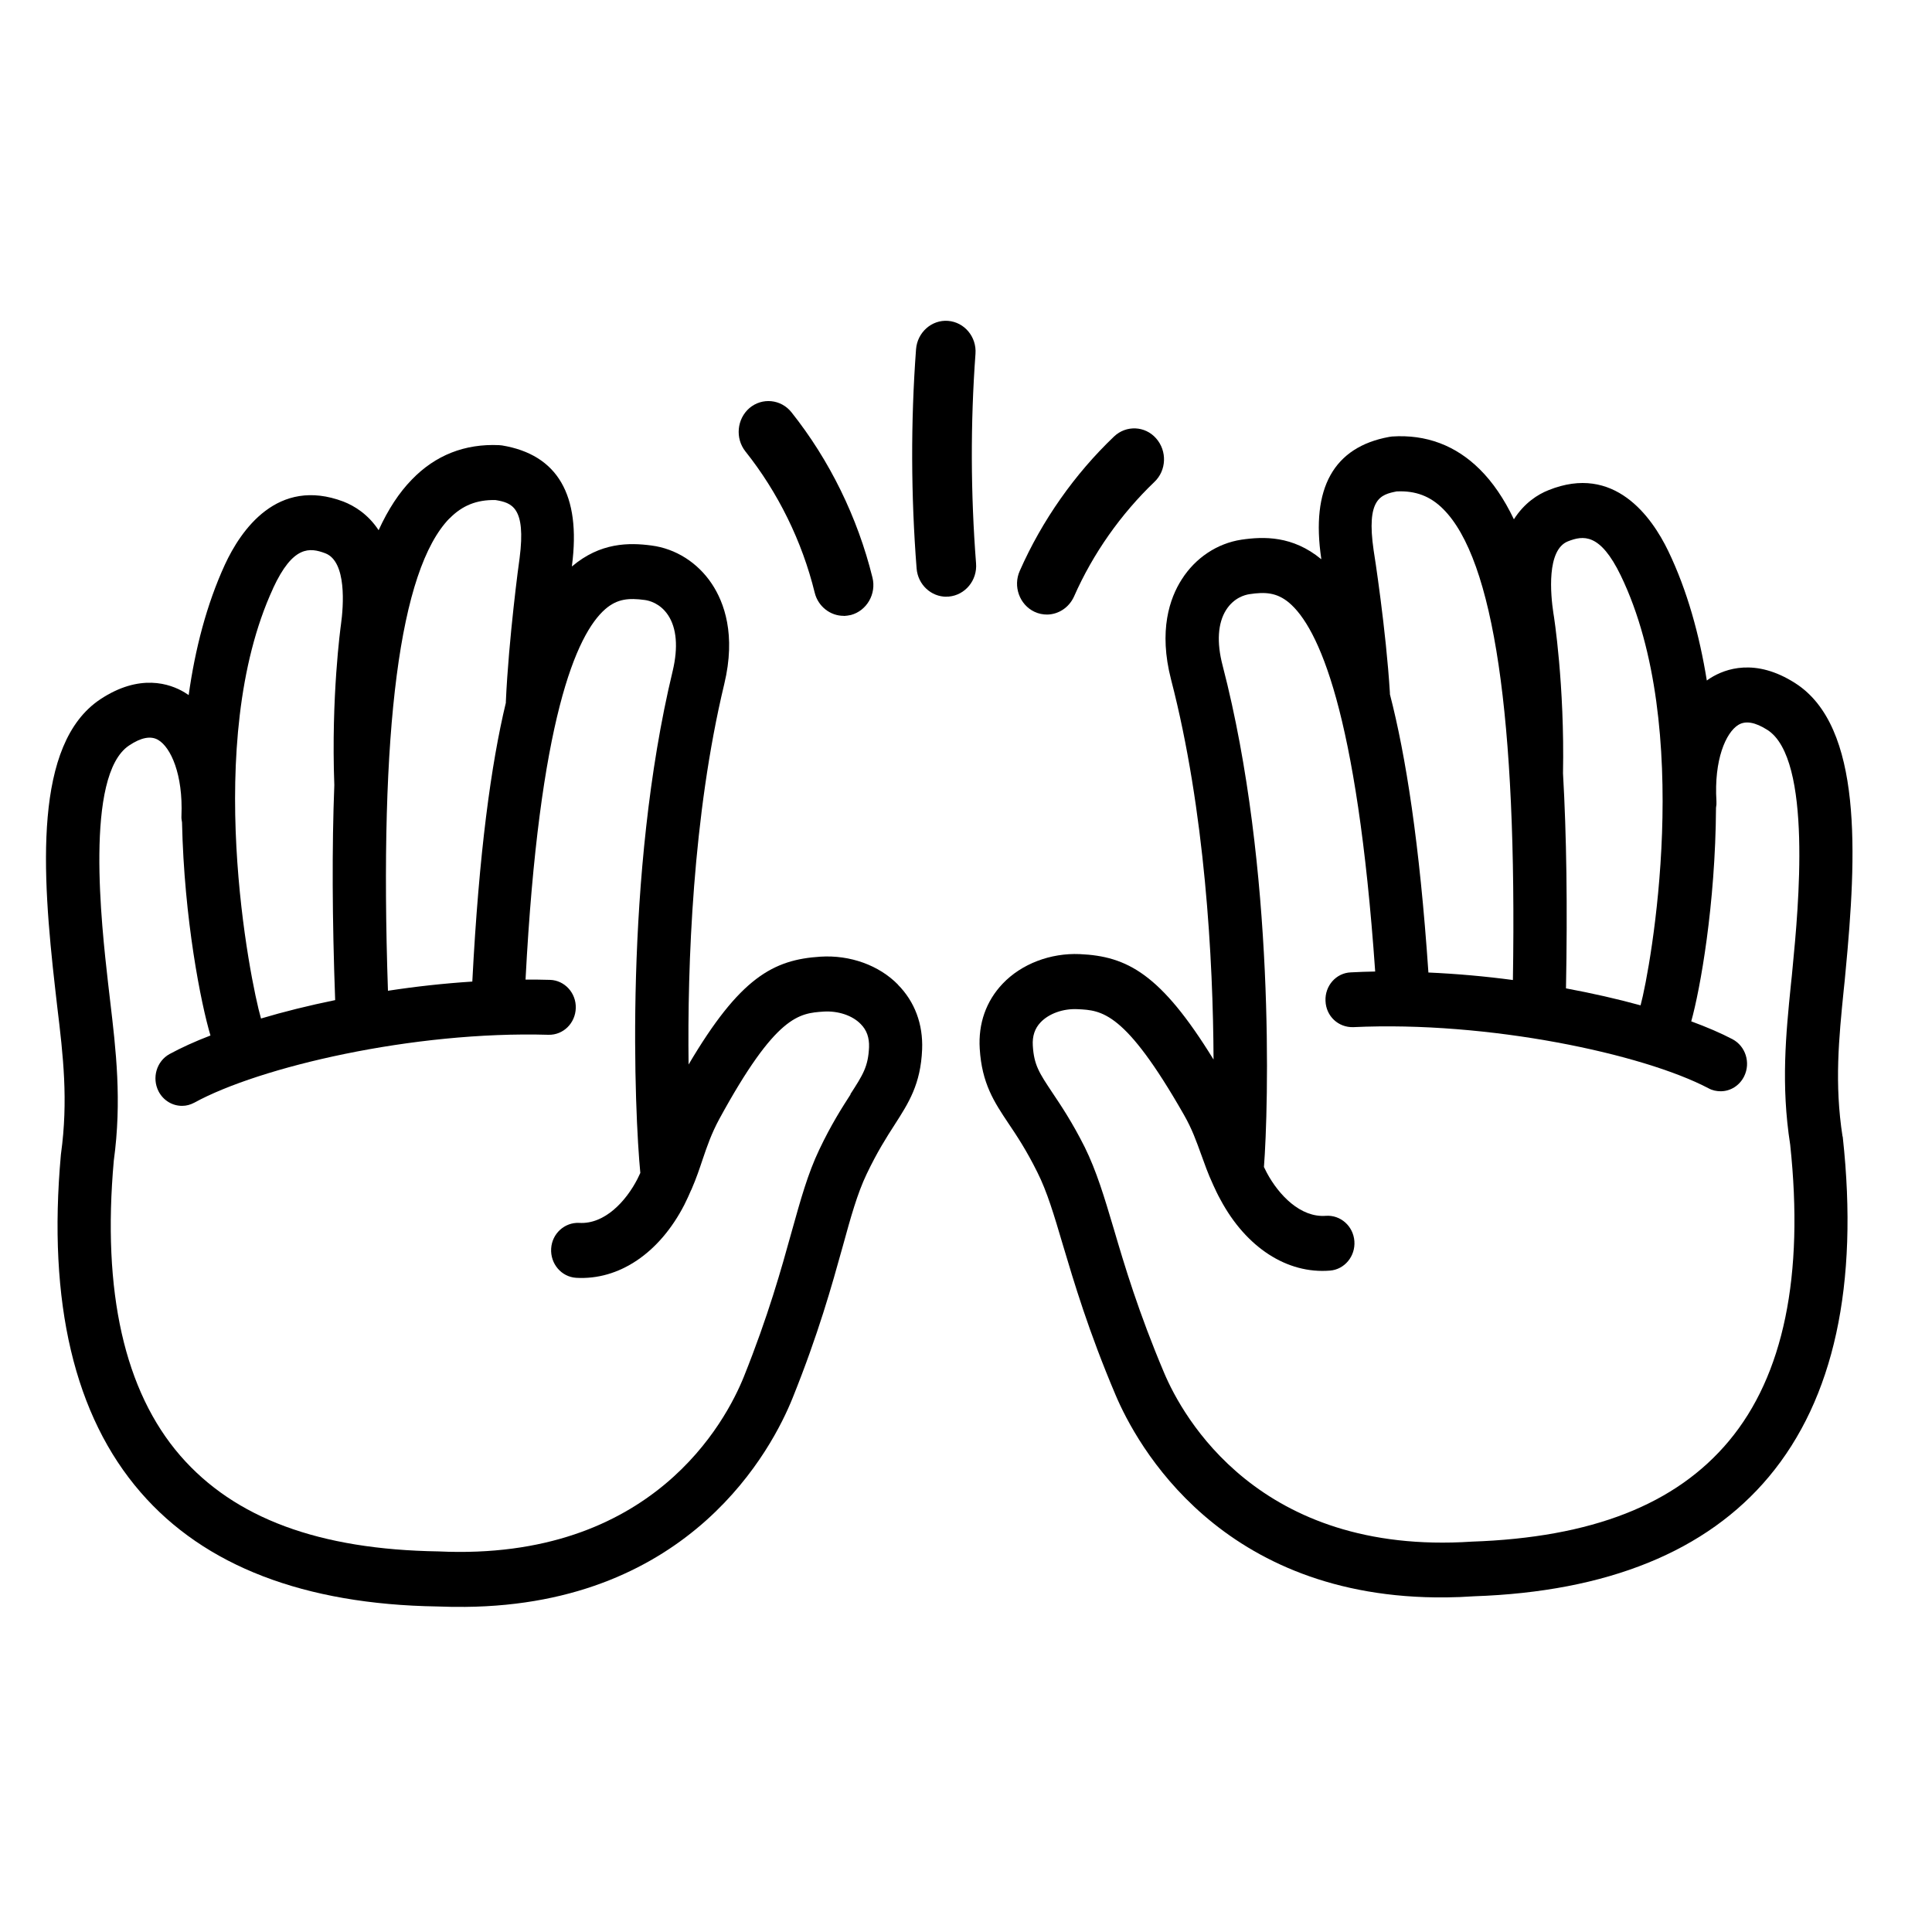
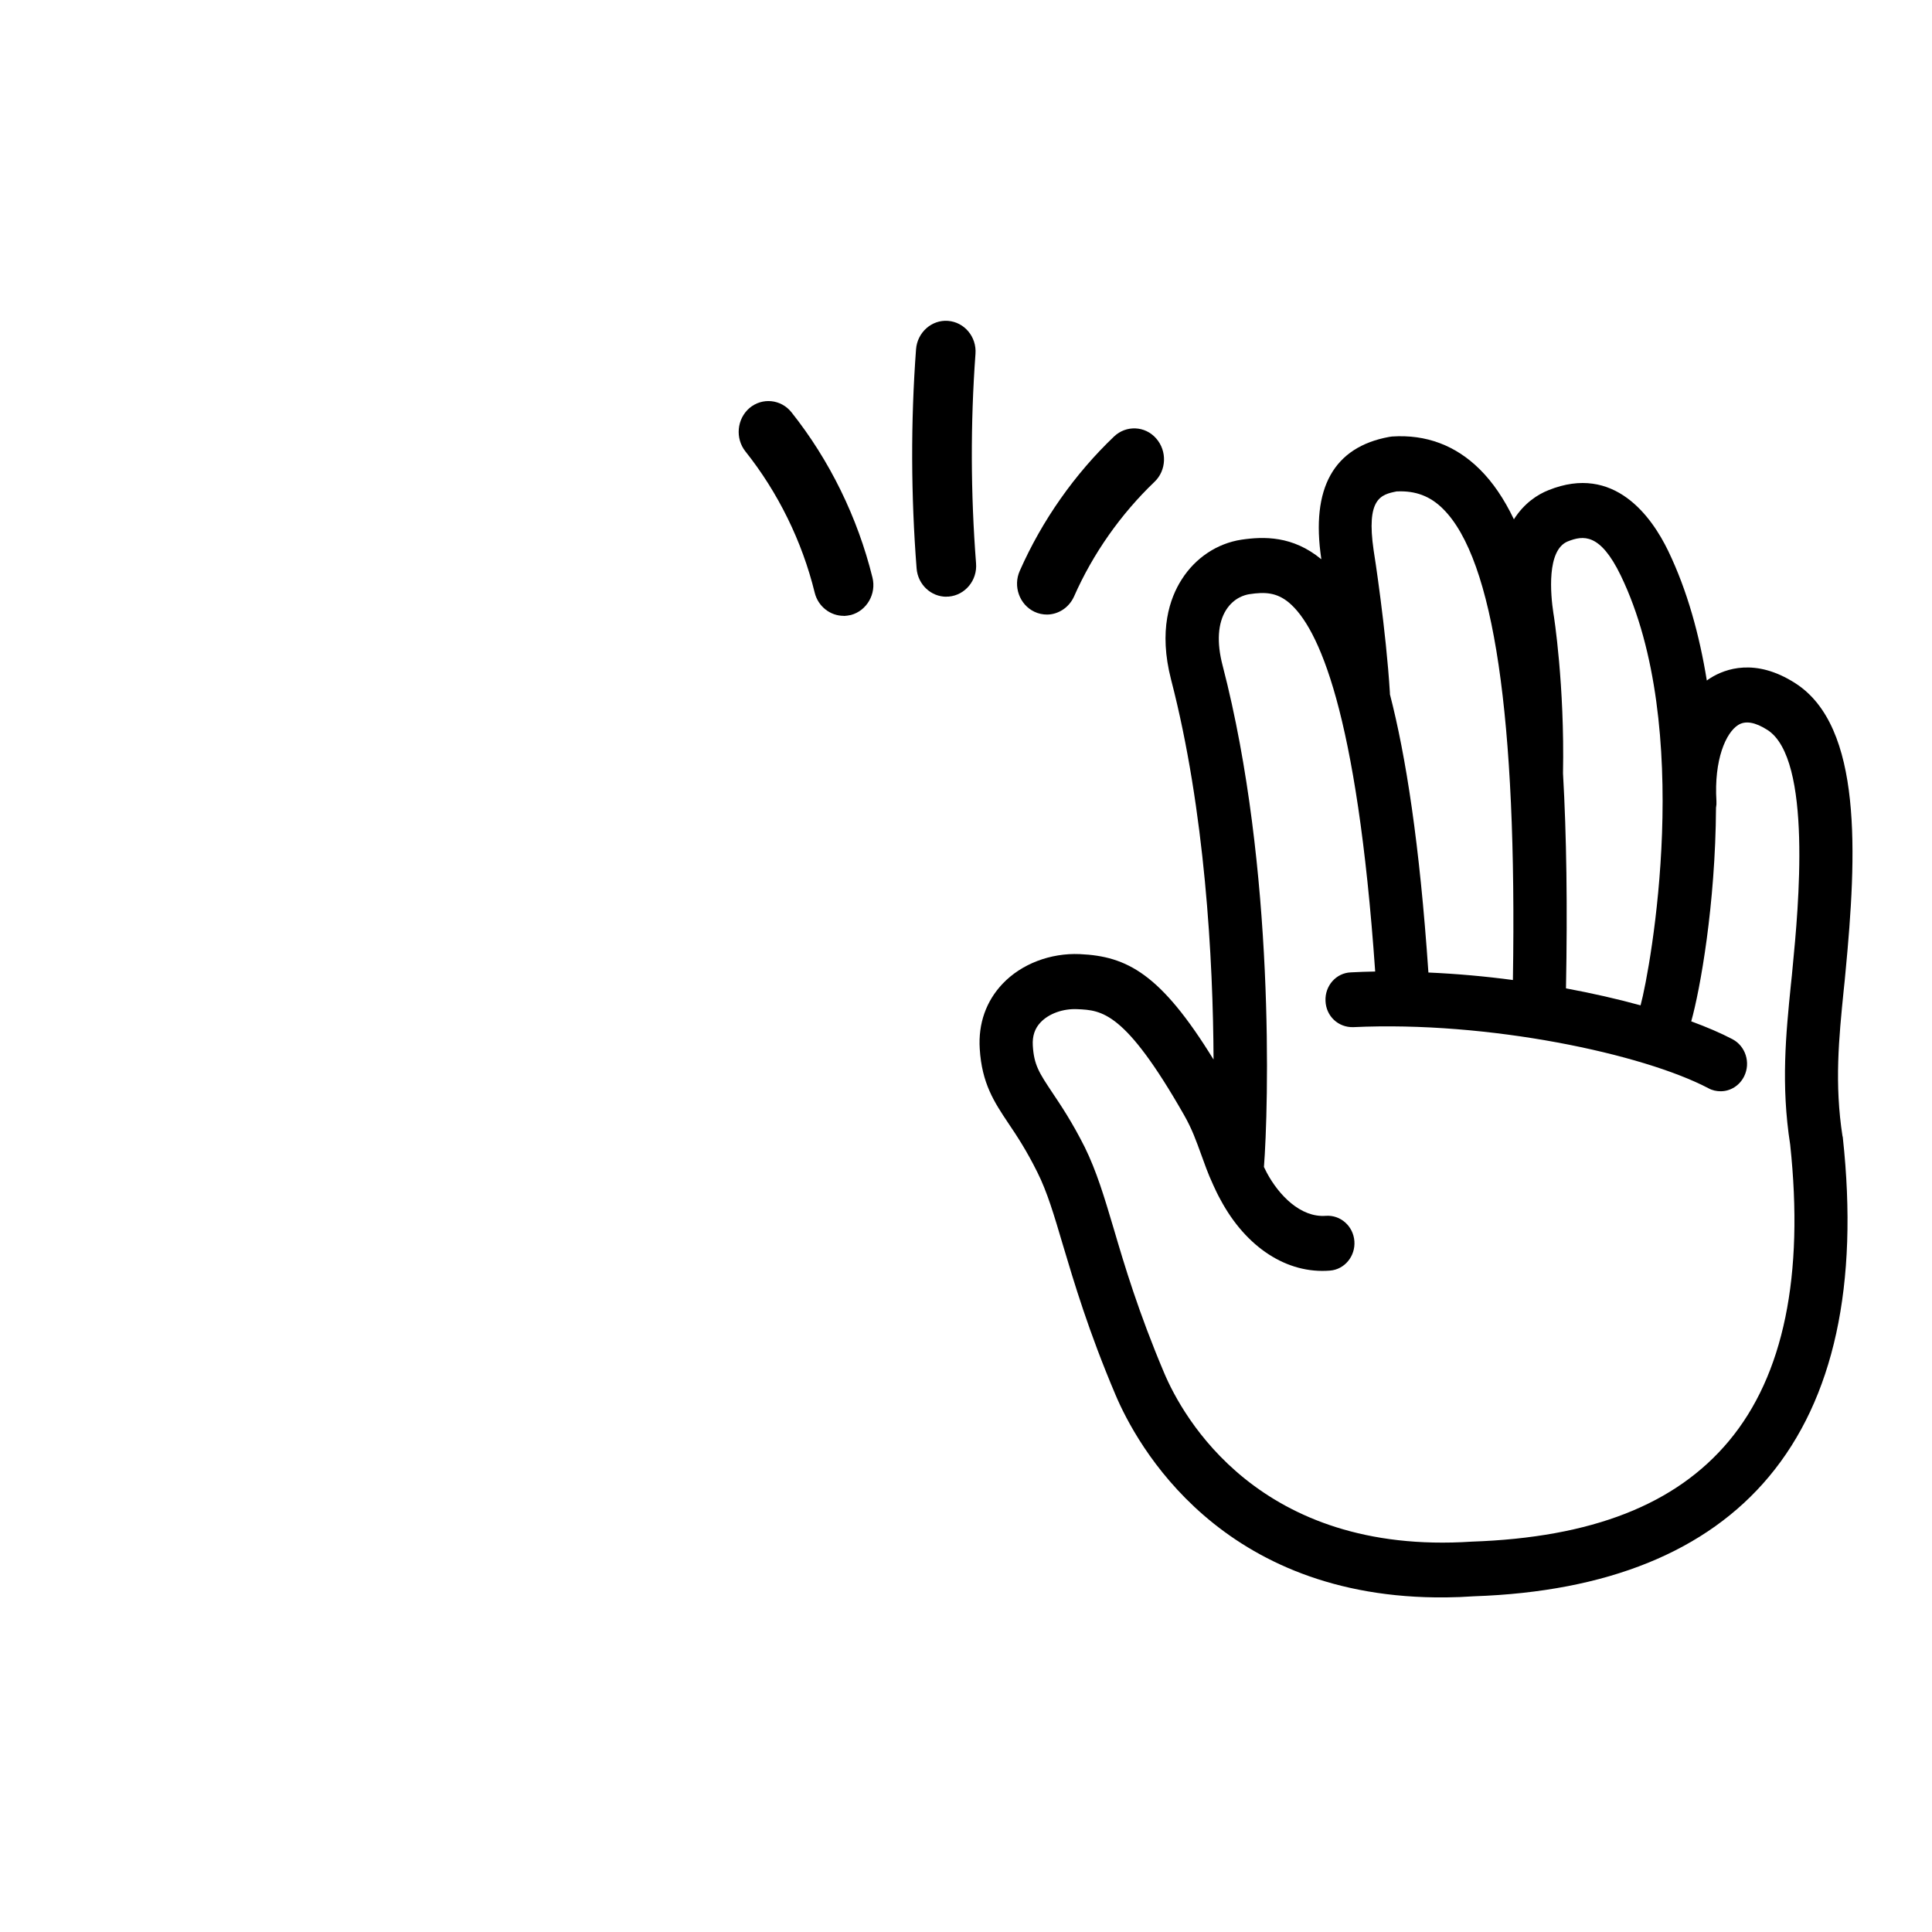
<svg xmlns="http://www.w3.org/2000/svg" version="1.2" viewBox="0 0 1365 1365" width="1365" height="1365">
  <title>safari-pinned-tab-svg</title>
  <defs>
    <clipPath clipPathUnits="userSpaceOnUse" id="cp1">
-       <path d="m655.2 313.1v822.23h-622.69v-822.23z" />
-     </clipPath>
+       </clipPath>
    <clipPath clipPathUnits="userSpaceOnUse" id="cp2">
      <path d="m1308.84 304v828.5h-617.24v-828.5z" />
    </clipPath>
  </defs>
  <style>
		.s0 { fill: none }
		.s1 { fill: #000000 }
	</style>
  <g id="surface1">
    <path class="s0" d="m1258.6 499.2c-40.8-26.1-68 13.8-64.7 68.1l-0.3 0.4c0.1-56.6-7.3-119.2-31.7-169.8-8.7-17.9-26.2-47.4-61-33.5-15.2 6.1-29 24.4-21.9 71.7 0 0 8 49.7 6.5 112.2v0.8c-9.9-172.2-47.3-224.7-100.7-221.3-17.1 3.1-40.5 10.8-32.6 63.8 0 0 8.5 55.2 11.3 99.2l0.2 2.2h-0.2c-25.2-94.9-59-96.2-83.5-92.5-22.3 3.3-46.6 27.3-34.3 74.7 38.6 148.4 31 327.2 28.2 352.9-7.9-17.6-10.3-31.4-21.3-50.7-43.9-77.1-64.8-82.8-90.4-84-25.5-1.1-53 15.2-51.2 46.3 1.9 31.1 17.1 36.3 38.7 79.6 16.9 33.8 21.7 78 55.7 158.4 28.1 66.5 101.6 139.5 235.6 130.8 108.5-3.7 270.6-43.2 242.4-302.5-7-45-1.7-82.7 1.9-121.4 5.8-60 14.1-159.4-26.7-185.5z" />
    <path class="s0" d="m580.9 695.3c-25.7 1.7-46.4 7.7-89 85.7-10.6 19.4-12.7 33.3-20.3 50.9-3.3-25.5-14-204.2 21.9-353.4 11.4-47.5-13.3-71-35.6-73.9-24.6-3.3-58.5-1.3-81.9 94.6h-0.3l0.4-2.8c1.9-44 9.5-99.4 9.5-99.4 6.9-53.1-16.6-60.3-33.7-63.2-53.4-2.3-89.7 50.4-96.7 221.1h-0.2c-2.4-61.8 4.6-111 4.6-111 6.3-47.5-7.9-65.5-23.2-71.3-35-13.3-52 16.6-60.3 34.7-23.6 51-29.9 113.7-28.7 170.3l-0.4-0.4c2.4-54.2-25.6-93.7-65.9-66.9-40.3 26.9-30.1 126.2-23.4 186 4.5 38.6 10.4 76.2 4.1 121.4-23.5 259.7 139.3 296.1 247.8 297.8 134.1 6.1 206.3-68.3 233.3-135.4 32.5-80.9 36.6-125.3 52.8-159.3 20.8-43.8 36-49.2 37.3-80.3 1.3-31.1-26.5-46.9-52-45.3z" />
    <g id="Clip-Path" clip-path="url(#cp1)">
      <g>
        <path fill-rule="evenodd" class="s1" d="m634.4 695.7c11.9 12 17.8 27.9 17.1 45.7-1 24.6-9.5 37.8-19.4 53.2-5.8 9-12.3 19.2-19.8 34.9-6.6 13.8-11.2 30.4-17 51.5-7.6 27.3-17 61.2-35.3 106.7-14.1 35.1-71.4 146.1-231.3 147.6q-9.8 0.1-20-0.3c-93.6-1.5-164.2-28.5-209.3-80.6-46.9-54-65.8-134.2-56.4-238.4l0.1-0.9c5.2-37.6 1.5-69.5-2.6-103.3-0.5-4.4-1-8.7-1.5-13.1-9.4-82.5-15.4-173.1 31.8-204.6 27.9-18.5 49.3-11.1 59.6-4.9 1 0.6 1.9 1.2 2.9 1.9 4.5-32.3 12.6-63.9 25.6-92.2 11.2-24.2 37.1-62.2 83.8-44.5 7.6 3 17.3 8.8 24.8 20.2 6.7-14.7 14.5-26.6 23.5-35.8 16.6-17.2 37.4-25.4 61.6-24.3l2.1 0.2c39.2 6.5 55.9 35 49.4 84.9 0 0 0 0.3 0 0.6 20-17 40.4-16.9 56.1-14.8 17.2 2.2 32.8 12.1 42.8 27.2 8.6 13 17.1 35.8 8.7 70.7-22.3 92.9-26.1 198.5-25.2 268.8 36.3-61.5 59.9-74.1 93.2-76.2 20.8-1.3 41.3 6 54.8 19.8zm-316.9-329.4c-35.1 36.2-49.7 148.5-43.4 333.7 19.5-3 39.5-5.2 59.6-6.5 4.7-91.2 13.3-153.7 23.7-197q0-0.5 0-0.9c2-44.4 9.3-98.9 9.7-101.2 4.7-36.3-5.7-39.2-17-41.1-13.2-0.3-23.5 3.8-32.5 13zm-124.6 49.5c-50 108.3-16.2 277.2-8.5 303.8 16.1-4.8 33.8-9.2 52.4-13-2.1-57.7-2.3-108.1-0.6-151.9-2.3-62.3 4.4-111.4 4.7-113.5 1.8-13 4.2-44.5-11.1-50.3-10.9-4.1-22.8-5.7-36.9 24.8zm407.9 357.3c8.9-13.8 12.6-19.5 13.2-33.3 0.2-6.7-1.6-12-5.9-16.3-5.9-6.1-16-9.4-26.1-8.8-17.3 1.2-33.6 2.2-73.8 75.9-5.6 10.4-8.5 18.9-11.8 28.6-2.1 6.3-4.4 13.2-7.7 20.8-0.1 0.3-0.2 0.6-0.4 0.8-1.4 3.3-3 6.8-4.8 10.4-17.6 34.2-46.2 53.4-76.5 51.6-10.4-0.7-18.2-9.9-17.6-20.6 0.6-10.7 9.6-18.7 19.8-18.2 18 1.1 33.1-15.3 41.2-31.1 0.7-1.4 1.3-2.8 2-4.2-4-41.1-11.8-210.7 22.9-354.8 3.9-16.5 2.8-30.1-3.3-39.3-5.6-8.4-13.4-10.3-16.5-10.7-11.2-1.5-19.3-0.9-27.8 6.4-20.5 17.8-46.8 77.8-56.4 261.8 5.8 0 11.6 0 17.3 0.2 10.3 0.3 18.5 9.2 18.2 19.9-0.3 10.7-8.8 19.1-19.2 18.9-95.8-2.8-204.4 22.8-250.2 47.9-2.8 1.5-5.7 2.3-8.6 2.3-6.8 0.1-13.4-3.7-16.8-10.3-4.8-9.5-1.4-21.2 7.8-26.3 8.1-4.4 17.9-8.9 28.9-13.1-6.7-22.4-18.6-82-20.1-150.6-0.3-1.5-0.5-3-0.4-4.6 1.2-29.4-7.6-48.4-16.4-53.6-5.2-3.1-12.1-1.8-20.6 3.9-31.6 21-19.4 127.4-14.9 167.4 0.5 4.3 1 8.6 1.5 12.9 4.1 34.7 8.4 70.6 2.6 113-8.3 92.7 7.5 162.9 47 208.5 38.4 44.2 98 66.3 182.4 67.6 151.5 7.1 203.3-92.6 215.7-123.3 17.4-43.4 26.5-76.2 33.8-102.5 6.4-22.9 11.4-41 19.5-58 8.5-17.9 16.1-29.7 22.2-39.2z" />
      </g>
    </g>
    <g id="Clip-Path" clip-path="url(#cp2)">
      <g>
        <path fill-rule="evenodd" class="s1" d="m1301.9 802.9l0.1 0.9c11.3 104-6.3 184.6-52.2 239.5-44.1 52.8-114.2 81.3-208.3 84.5q-10.2 0.7-19.9 0.8c-159.5 1.6-218.8-108.4-233.5-143.2-19.1-45.1-29.1-78.9-37.2-106-6.2-21-11.1-37.5-18-51.2-7.7-15.5-14.4-25.6-20.4-34.5-10.1-15.1-18.8-28.2-20.3-52.8-1.1-17.7 4.5-33.6 16.2-45.9 13.3-14 33.8-21.8 54.5-20.9 33.3 1.5 57.1 13.7 94.5 74.5-0.3-70.4-6-175.9-30-268.4-9-34.8-0.9-57.7 7.5-70.8 9.7-15.3 25.1-25.5 42.2-28.1 15.7-2.3 36.2-2.9 56.4 13.8 0-0.2 0-0.4 0-0.4-7.4-49.9 8.8-78.8 47.9-86l2.1-0.3c24.1-1.6 45 6.3 62 23.2 9.1 9 17.1 20.7 24.1 35.3 7.4-11.6 16.9-17.6 24.5-20.6 46.4-18.7 72.9 18.9 84.5 42.9 13.5 28 22.1 59.5 27.3 91.6 0.9-0.6 1.8-1.3 2.8-1.9 10.2-6.3 31.5-14.3 59.7 3.8 47.8 30.6 43.4 121.3 35.5 203.9-0.4 4.4-0.8 8.7-1.3 13.1-3.4 33.9-6.6 65.9-0.8 103.3zm-197.6-256.5c2.5 43.7 3.2 94.2 2.1 151.9 18.7 3.5 36.4 7.5 52.7 12 7.2-26.7 37.9-196.3-14-303.7-14.6-30.1-26.5-28.4-37.4-24.1-15.1 6.1-12.2 37.5-10.2 50.7 0.4 1.9 8 50.9 6.8 113.2zm-117.5-199.2c-11.4 2.2-21.6 5.2-16.3 41.6 0.4 2.1 8.8 56.4 11.5 100.8q0 0.5 0 0.9c11.2 43.2 21 105.4 27.2 196.6 20.2 0.9 40.2 2.7 59.7 5.3 3-185.3-13.5-297.2-49.3-332.8-9.1-9.1-19.5-13-32.7-12.4zm278.5 348.5c0.5-4.3 0.9-8.6 1.3-13 3.9-40.1 14.1-146.6-17.9-167-8.6-5.5-15.5-6.7-20.6-3.5-8.7 5.4-17.2 24.5-15.4 53.9 0.1 1.5 0 3.1-0.3 4.6-0.4 68.5-11.2 128.4-17.5 150.9 11.1 4.1 20.9 8.3 29.1 12.6 9.3 4.9 13 16.6 8.3 26.2-3.3 6.7-9.8 10.6-16.6 10.6-2.9 0-5.9-0.6-8.6-2.1-46.2-24.3-155.4-47.7-251-43.2-10.5 0.3-19.2-7.7-19.6-18.5-0.5-10.7 7.5-19.8 17.9-20.2 5.6-0.3 11.4-0.5 17.2-0.6-12.8-183.8-40.2-243.3-61-260.7-8.6-7.1-16.8-7.6-27.9-5.9-3.2 0.5-10.9 2.5-16.4 11.1-5.9 9.3-6.8 22.9-2.5 39.3 37.3 143.5 32.4 313.2 29.2 354.3 0.7 1.4 1.3 2.7 2.1 4.2 8.4 15.6 23.7 31.7 41.7 30.3 10.3-0.7 19.3 7.2 20.1 17.9 0.8 10.6-6.9 20-17.2 20.8-30.3 2.5-59.3-16.3-77.4-50.1-2-3.6-3.6-7-5.1-10.3-0.1-0.2-0.2-0.5-0.3-0.7-3.5-7.5-5.9-14.5-8.2-20.8-3.5-9.6-6.4-18-12.3-28.3-41.6-72.9-57.9-73.7-75.1-74.5-10.2-0.5-20.2 3.1-26.1 9.3-4.1 4.3-5.9 9.7-5.5 16.4 0.8 13.8 4.6 19.4 13.7 33.1 6.3 9.4 14.1 21 23 38.7 8.3 16.9 13.7 34.8 20.5 57.7 7.7 26.2 17.4 58.7 35.6 101.8 12.9 30.5 66.7 129.1 217.3 119.2 84.9-2.9 144.2-26.2 181.7-71.1 38.7-46.3 53.2-116.8 43.3-209.4-6.6-42.3-3-78.2 0.5-113z" />
      </g>
    </g>
    <path class="s1" d="m739.8 434.2c-3 0-6.1-0.6-9-2-10.5-5-15.2-18-10.3-28.9 15.7-35.6 38.8-68.4 66.6-94.9 8.5-8.1 21.9-7.6 29.7 1.3 7.9 8.9 7.4 22.7-1.2 30.8-23.7 22.7-43.4 50.6-56.8 81-3.6 7.9-11.1 12.6-19 12.7z" />
    <path class="s1" d="m668.8 421.6c-10.9 0.1-20.3-8.5-21.2-20-4-51.4-4.2-103.5-0.4-154.8 0.9-12 11.1-21 22.6-20.1 11.6 0.9 20.3 11.3 19.4 23.3-3.6 49.1-3.4 98.9 0.4 148 1 12-7.7 22.5-19.3 23.5-0.5 0-1 0-1.5 0z" />
    <path class="s1" d="m596.2 435.1c-9.4 0.1-18.2-6.5-20.6-16.4-8.9-36.3-25.9-70.8-48.9-99.7-7.4-9.3-6.1-23 2.8-30.7 9-7.6 22.3-6.3 29.7 3 26.9 33.8 46.7 74.2 57.2 116.7 2.9 11.6-4 23.5-15.2 26.5-1.8 0.4-3.4 0.6-5.1 0.7z" />
  </g>
</svg>